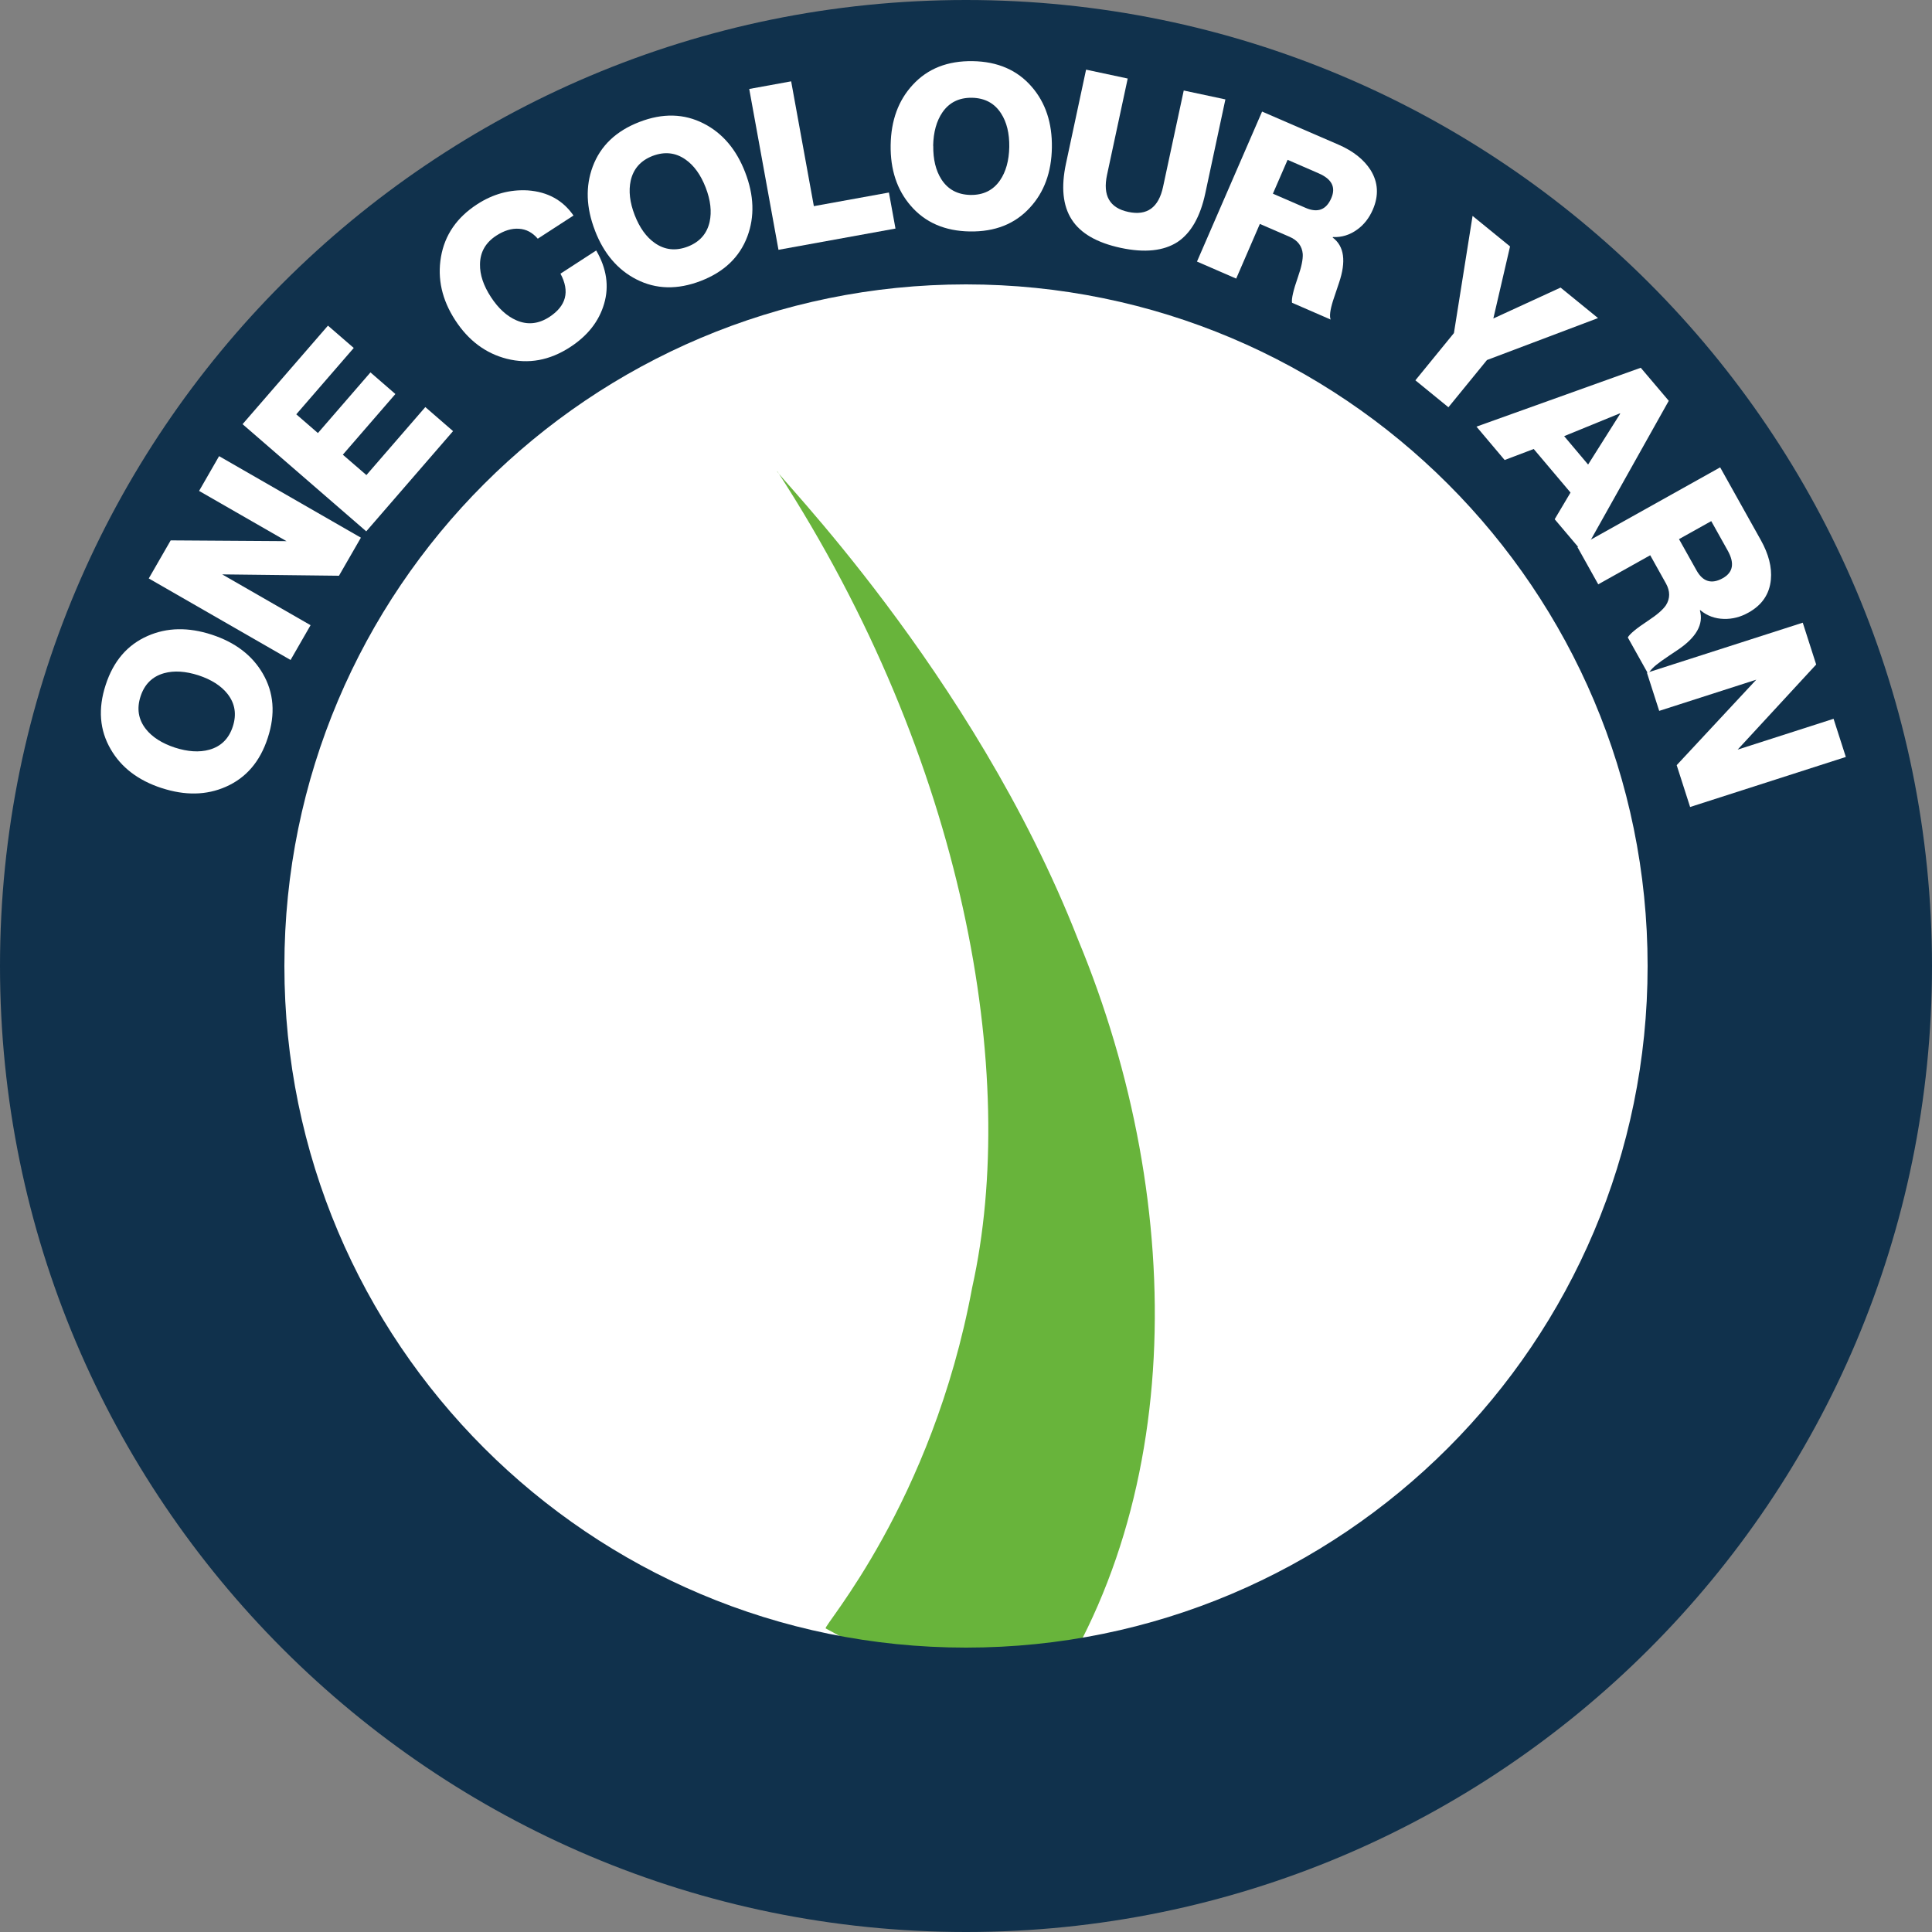
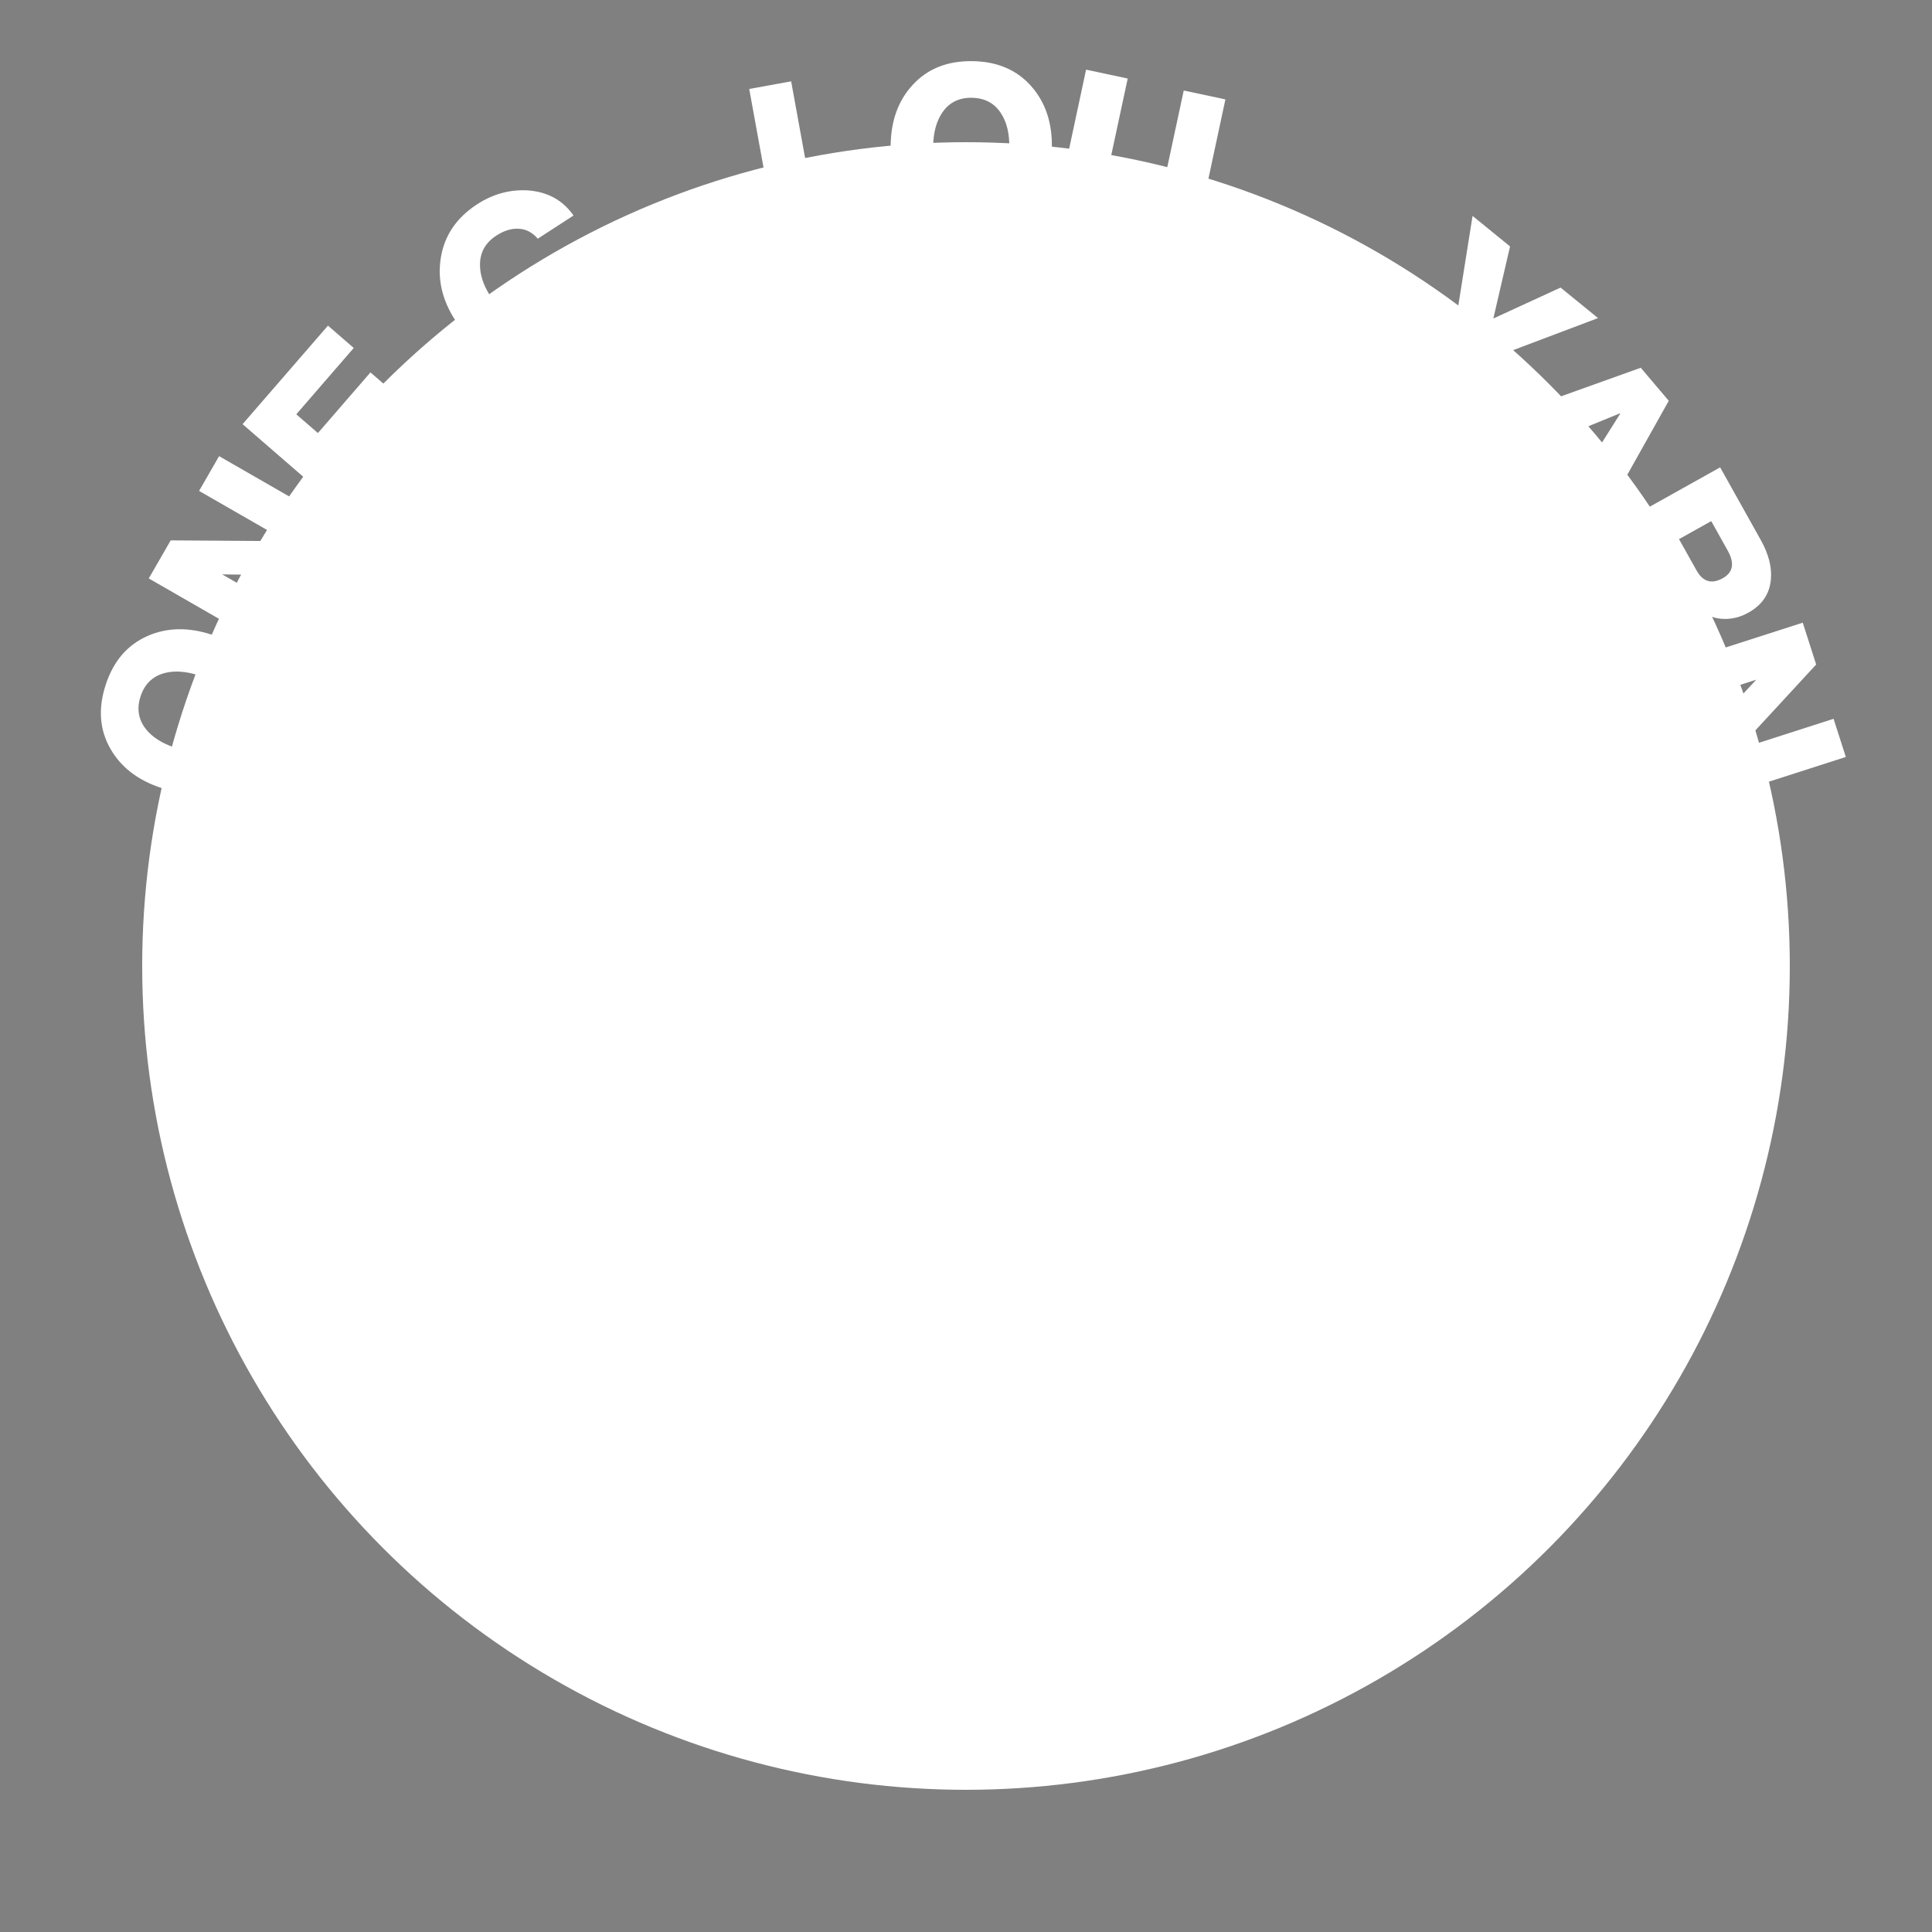
<svg xmlns="http://www.w3.org/2000/svg" id="Laag_2" data-name="Laag 2" viewBox="0 0 200 200">
  <rect x="0" y="0" width="200" height="200" fill="#808080" stroke="none" />
  <defs>
    <style>
      .cls-1 {
        fill: #fff;
      }

      .cls-2 {
        fill: #68b43b;
      }

      .cls-3 {
        fill: #10314c;
      }
    </style>
  </defs>
  <g id="PIT_Symbolen_-_EN_-_LC" data-name="PIT Symbolen - EN - LC">
    <g id="Specs">
      <g id="Color_-_One_Colour_Yarn" data-name="Color - One Colour Yarn">
        <circle class="cls-1" cx="100" cy="100" r="85.28" />
-         <path class="cls-2" d="M85.48,168.56c-.37-.14,11.01-12.89,15.16-35.28,4.9-22.01-.74-54.58-20.17-84.49-.68-.23,20.23,20.62,31.12,48.45,11.5,27.7,11.35,60.42-5.85,82.29l-20.27-10.96Z" />
-         <path class="cls-3" d="M100,0C44.77,0,0,44.77,0,100s44.77,100,100,100,100-44.77,100-100S155.23,0,100,0ZM100,170.56c-38.97,0-70.56-31.59-70.56-70.56S61.03,29.44,100,29.44s70.56,31.59,70.56,70.56-31.59,70.56-70.56,70.56Z" />
        <g>
          <path class="cls-1" d="M16.73,81.58c-2.42-.79-4.18-2.13-5.27-4.02-1.15-1.97-1.33-4.19-.52-6.66.8-2.47,2.25-4.15,4.35-5.07,2-.88,4.21-.92,6.63-.13,2.42.79,4.18,2.13,5.28,4.02,1.15,1.97,1.33,4.19.52,6.66-.8,2.47-2.25,4.15-4.35,5.07-2,.88-4.21.92-6.63.13ZM18.1,77.39c1.34.43,2.53.51,3.57.22,1.21-.34,2.02-1.14,2.43-2.4.41-1.26.23-2.38-.54-3.37-.67-.85-1.68-1.49-3.01-1.93-1.34-.43-2.53-.51-3.57-.22-1.21.34-2.02,1.14-2.43,2.4-.41,1.26-.23,2.38.54,3.37.67.85,1.68,1.49,3.01,1.93Z" />
          <path class="cls-1" d="M30.08,68.32l-14.68-8.44,2.27-3.94,11.99.08-9.05-5.2,2.07-3.6,14.68,8.44-2.27,3.94-12.09-.14,9.15,5.26-2.07,3.6Z" />
          <path class="cls-1" d="M37.91,55l-12.8-11.09,8.84-10.2,2.67,2.31-5.95,6.87,2.24,1.94,5.44-6.28,2.58,2.24-5.44,6.28,2.44,2.11,6.1-7.04,2.87,2.49-8.99,10.38Z" />
          <path class="cls-1" d="M59.37,22.31l-3.7,2.4c-.55-.64-1.2-.99-1.96-1.03-.75-.05-1.53.19-2.33.71-1.11.72-1.68,1.71-1.69,2.97-.02,1.08.36,2.21,1.13,3.39s1.65,1.98,2.64,2.41c1.15.5,2.28.38,3.4-.34,1.76-1.15,2.15-2.64,1.16-4.49l3.7-2.4c1.08,1.86,1.35,3.7.82,5.51-.53,1.82-1.71,3.32-3.53,4.5-2.11,1.37-4.29,1.77-6.55,1.2-2.19-.56-3.97-1.89-5.34-4-1.37-2.11-1.86-4.29-1.47-6.55.39-2.26,1.64-4.08,3.74-5.44,1.64-1.07,3.4-1.55,5.26-1.44,2.04.15,3.61,1.01,4.71,2.59Z" />
-           <path class="cls-1" d="M61.59,23.86c-.92-2.37-.99-4.58-.23-6.62.8-2.14,2.41-3.68,4.82-4.61,2.42-.94,4.64-.88,6.67.16,1.94.99,3.38,2.68,4.29,5.05.92,2.38.99,4.58.23,6.63-.8,2.14-2.41,3.68-4.82,4.61s-4.64.88-6.67-.16c-1.94-.99-3.38-2.68-4.29-5.05ZM65.7,22.26c.51,1.31,1.2,2.28,2.09,2.9,1.03.72,2.16.84,3.4.37,1.24-.48,1.99-1.33,2.27-2.56.23-1.06.1-2.24-.41-3.56-.51-1.31-1.2-2.28-2.09-2.9-1.03-.72-2.16-.84-3.4-.37-1.24.48-1.99,1.33-2.27,2.56-.23,1.06-.1,2.24.41,3.56Z" />
          <path class="cls-1" d="M80.59,25.87l-3.03-16.66,4.34-.79,2.35,12.92,7.77-1.41.68,3.73-12.11,2.2Z" />
          <path class="cls-1" d="M92.2,15.01c.04-2.55.8-4.62,2.28-6.22,1.55-1.69,3.61-2.5,6.21-2.46,2.59.04,4.63.93,6.12,2.66,1.43,1.65,2.12,3.75,2.08,6.29-.04,2.55-.8,4.62-2.28,6.22-1.55,1.69-3.61,2.5-6.21,2.46-2.59-.04-4.63-.93-6.12-2.66-1.43-1.65-2.12-3.75-2.08-6.29ZM96.61,15.08c-.02,1.41.26,2.57.84,3.48.68,1.06,1.68,1.59,3.01,1.62,1.33.02,2.35-.48,3.06-1.51.61-.89.93-2.04.96-3.45.02-1.41-.26-2.57-.85-3.48-.68-1.06-1.68-1.59-3.01-1.62-1.33-.02-2.35.48-3.06,1.51-.61.89-.93,2.04-.96,3.45Z" />
          <path class="cls-1" d="M126.85,10.3l-2.08,9.72c-.52,2.42-1.48,4.1-2.87,5.03-1.44.93-3.4,1.14-5.88.61-2.47-.53-4.17-1.51-5.08-2.94-.92-1.43-1.11-3.36-.59-5.79l2.08-9.72,4.31.92-2.14,9.97c-.46,2.15.27,3.43,2.21,3.84,1.93.41,3.13-.45,3.59-2.6l2.14-9.97,4.31.92Z" />
-           <path class="cls-1" d="M123.91,27.08l6.74-15.53,7.92,3.43c1.52.66,2.62,1.54,3.31,2.62.79,1.27.87,2.64.23,4.11-.38.87-.92,1.56-1.62,2.06-.76.55-1.59.81-2.51.77l-.02.05c1.2.9,1.41,2.46.65,4.7-.21.61-.42,1.23-.62,1.85-.3.96-.38,1.61-.24,1.94l-4-1.74c-.07-.39.13-1.29.62-2.68.36-1.03.52-1.82.49-2.37-.07-.82-.53-1.42-1.37-1.78l-3.07-1.33-2.45,5.66-4.05-1.76ZM133.29,16.55l-1.52,3.5,3.39,1.47c1.25.54,2.14.2,2.66-1.02.48-1.12.05-1.97-1.32-2.56l-3.22-1.4Z" />
          <path class="cls-1" d="M165.42,32.93l-11.49,4.34-3.99,4.89-3.42-2.79,3.99-4.89,1.93-12.13,3.88,3.16-1.73,7.46,6.96-3.2,3.88,3.16Z" />
          <path class="cls-1" d="M152.83,44.17l17.02-6.1,2.9,3.42-8.84,15.77-2.97-3.51,1.64-2.76-3.81-4.51-3.01,1.14-2.92-3.46ZM167.69,42.79l-5.77,2.36,2.48,2.94,3.32-5.26-.03-.04Z" />
          <path class="cls-1" d="M163.29,56.64l14.78-8.26,4.21,7.53c.81,1.45,1.16,2.81,1.04,4.09-.14,1.49-.91,2.63-2.31,3.41-.83.47-1.67.68-2.54.66-.93-.02-1.76-.32-2.46-.91l-.04.02c.41,1.44-.37,2.82-2.34,4.13-.54.36-1.08.72-1.62,1.1-.82.58-1.27,1.04-1.37,1.39l-2.13-3.81c.18-.35.89-.94,2.12-1.75.91-.6,1.52-1.13,1.83-1.59.44-.7.44-1.45,0-2.25l-1.63-2.92-5.38,3.01-2.15-3.85ZM177.14,53.95l-3.33,1.86,1.81,3.23c.66,1.19,1.57,1.46,2.73.81,1.06-.6,1.23-1.54.51-2.84l-1.71-3.06Z" />
          <path class="cls-1" d="M170.5,69.64l16.12-5.18,1.39,4.33-8.13,8.81,9.93-3.19,1.27,3.95-16.12,5.18-1.39-4.33,8.24-8.85-10.05,3.23-1.27-3.95Z" />
        </g>
      </g>
    </g>
  </g>
</svg>